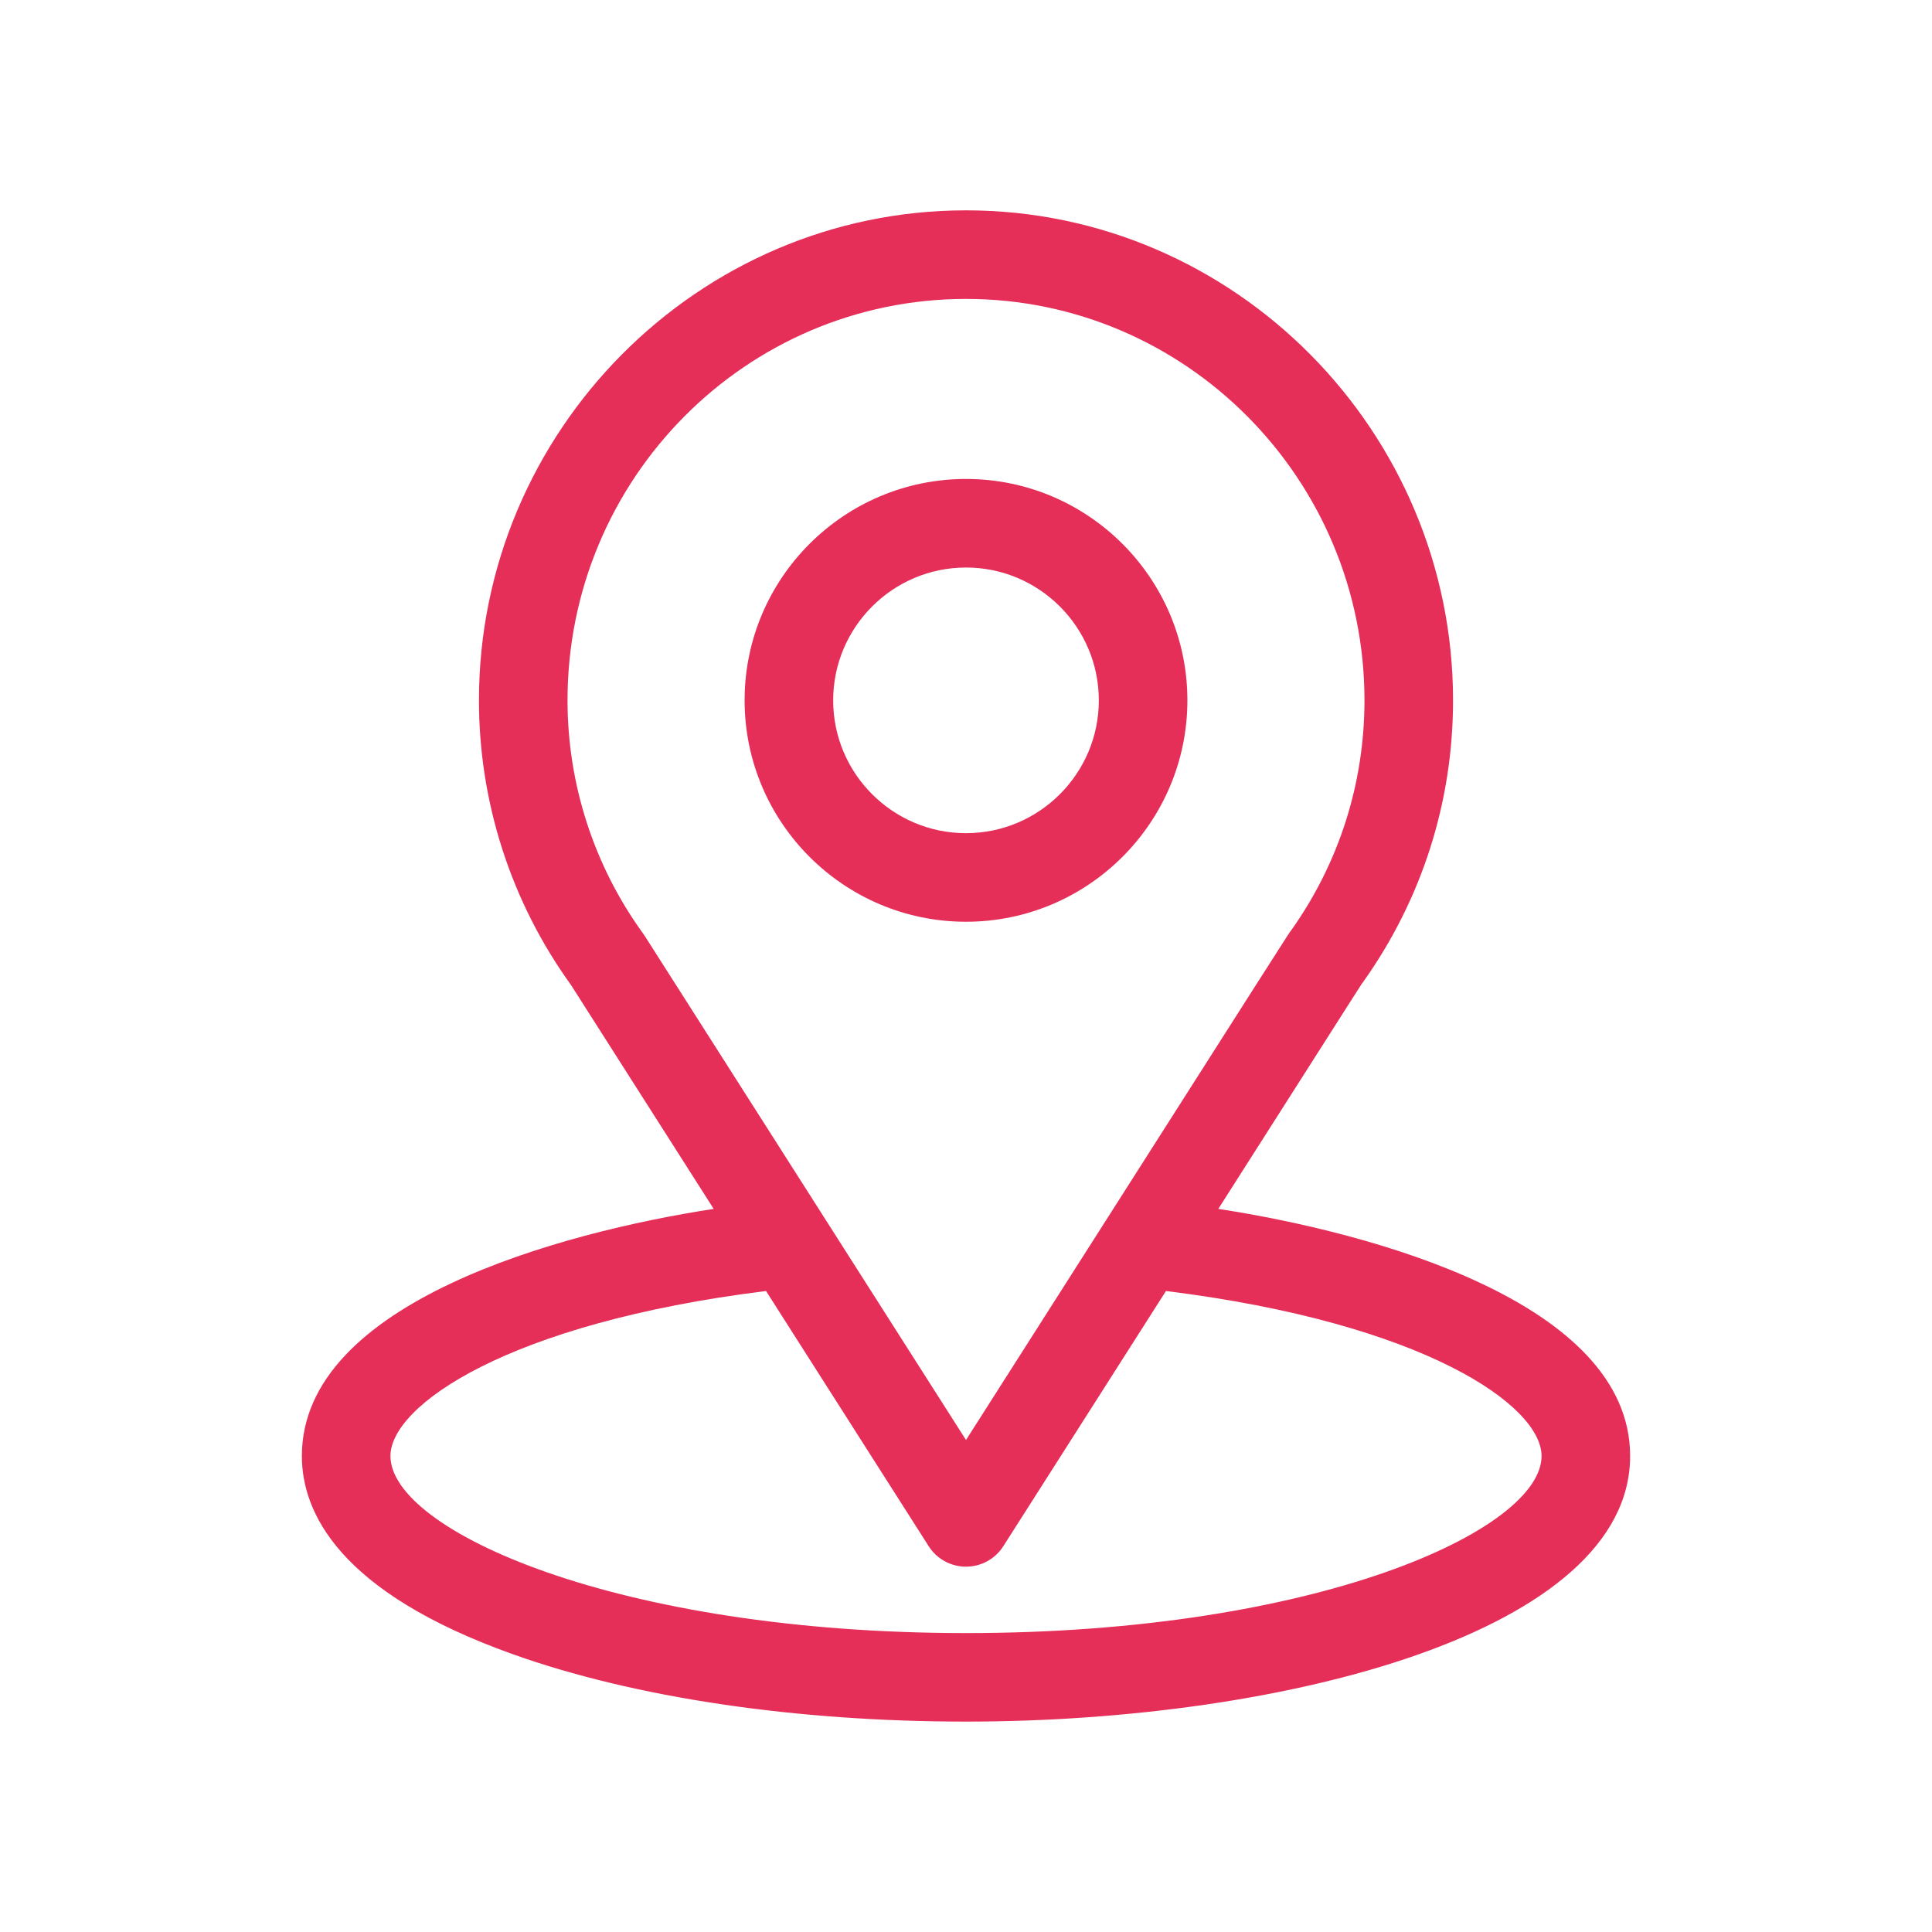
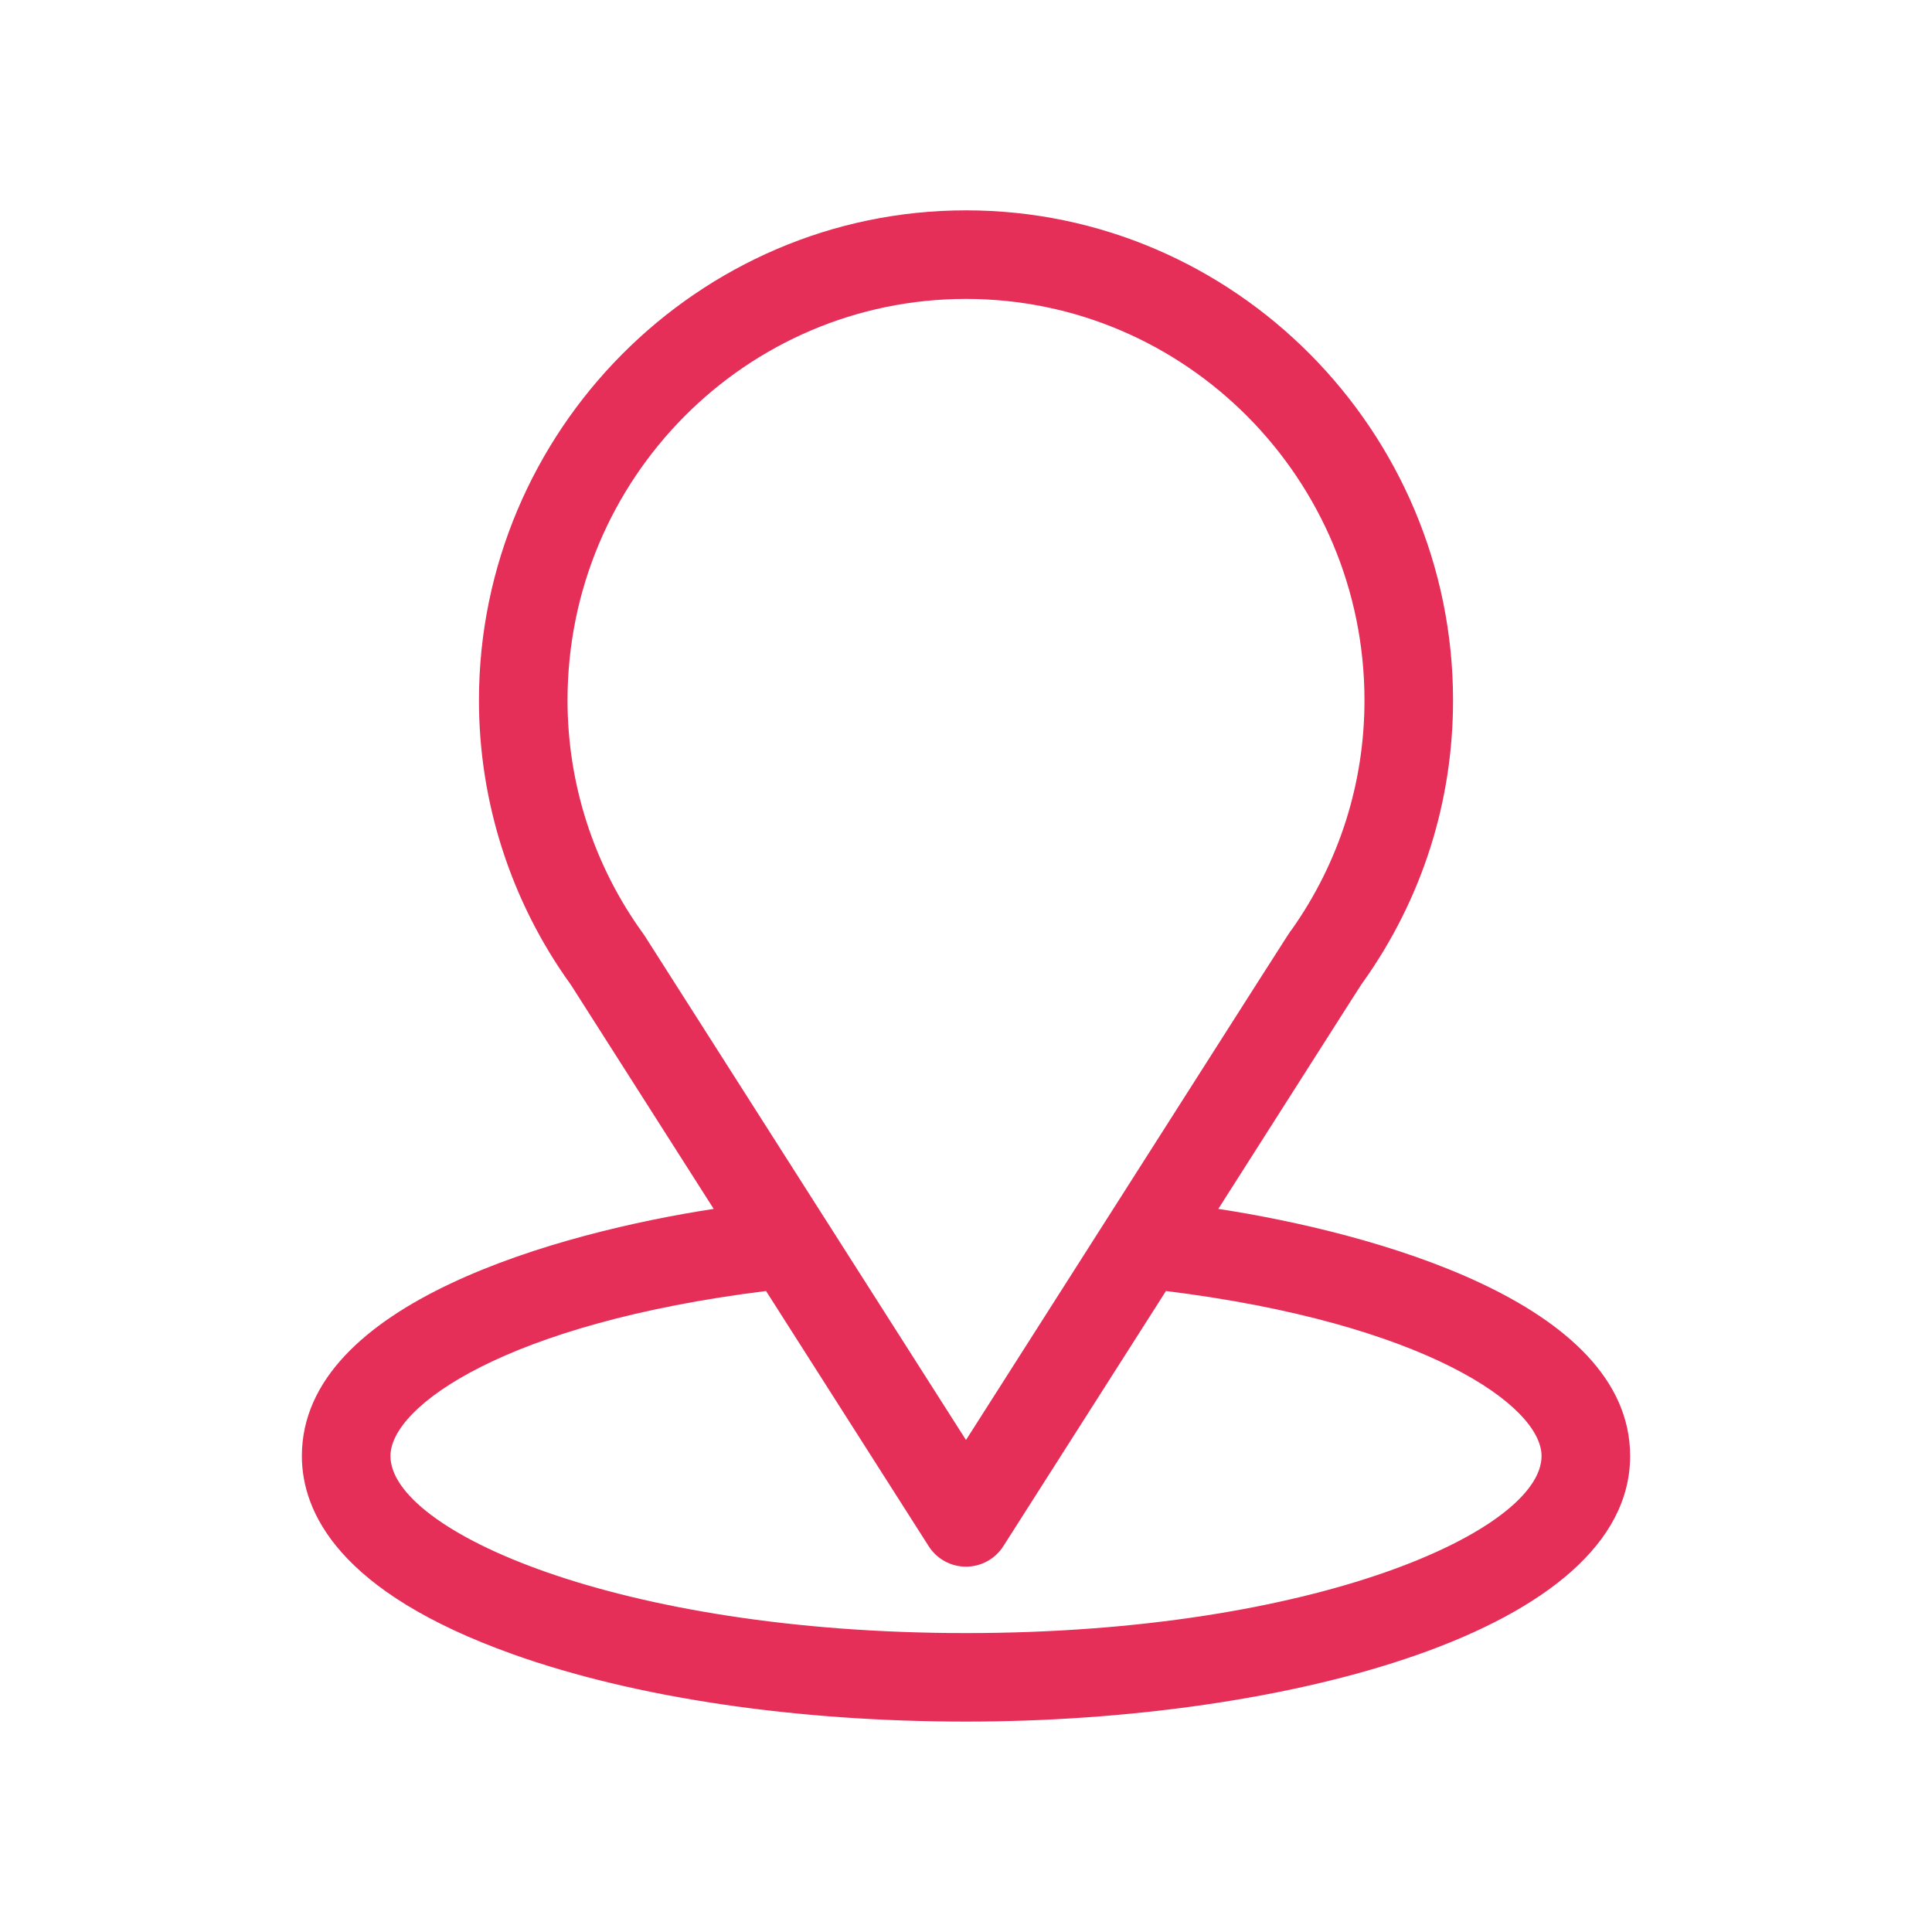
<svg xmlns="http://www.w3.org/2000/svg" width="32" height="32" viewBox="0 0 32 32" fill="none">
  <path d="M20.179 20.023C22.842 15.843 22.508 16.364 22.584 16.256C23.554 14.888 24.067 13.278 24.067 11.6C24.067 7.15 20.456 3.484 16 3.484C11.559 3.484 7.933 7.143 7.933 11.6C7.933 13.277 8.457 14.929 9.458 16.315L11.821 20.023C9.295 20.411 5 21.568 5 24.116C5 25.044 5.606 26.368 8.494 27.399C10.51 28.119 13.176 28.515 16 28.515C21.281 28.515 27 27.026 27 24.116C27 21.567 22.71 20.412 20.179 20.023ZM10.683 15.508C10.675 15.496 10.667 15.483 10.658 15.471C9.825 14.325 9.4 12.966 9.4 11.6C9.4 7.932 12.353 4.951 16 4.951C19.639 4.951 22.6 7.934 22.6 11.6C22.6 12.968 22.183 14.281 21.395 15.397C21.324 15.49 21.693 14.918 16 23.851L10.683 15.508ZM16 27.049C10.231 27.049 6.467 25.353 6.467 24.116C6.467 23.284 8.401 21.916 12.688 21.383L15.382 25.61C15.516 25.821 15.749 25.949 16 25.949C16.25 25.949 16.484 25.821 16.618 25.61L19.312 21.383C23.599 21.916 25.533 23.284 25.533 24.116C25.533 25.343 21.802 27.049 16 27.049Z" fill="#E52E58" />
-   <path d="M16 7.933C13.978 7.933 12.333 9.578 12.333 11.6C12.333 13.622 13.978 15.267 16 15.267C18.022 15.267 19.667 13.622 19.667 11.6C19.667 9.578 18.022 7.933 16 7.933ZM16 13.8C14.787 13.8 13.8 12.813 13.8 11.6C13.8 10.387 14.787 9.4 16 9.4C17.213 9.4 18.2 10.387 18.2 11.6C18.2 12.813 17.213 13.8 16 13.8Z" fill="#E52E58" />
</svg>